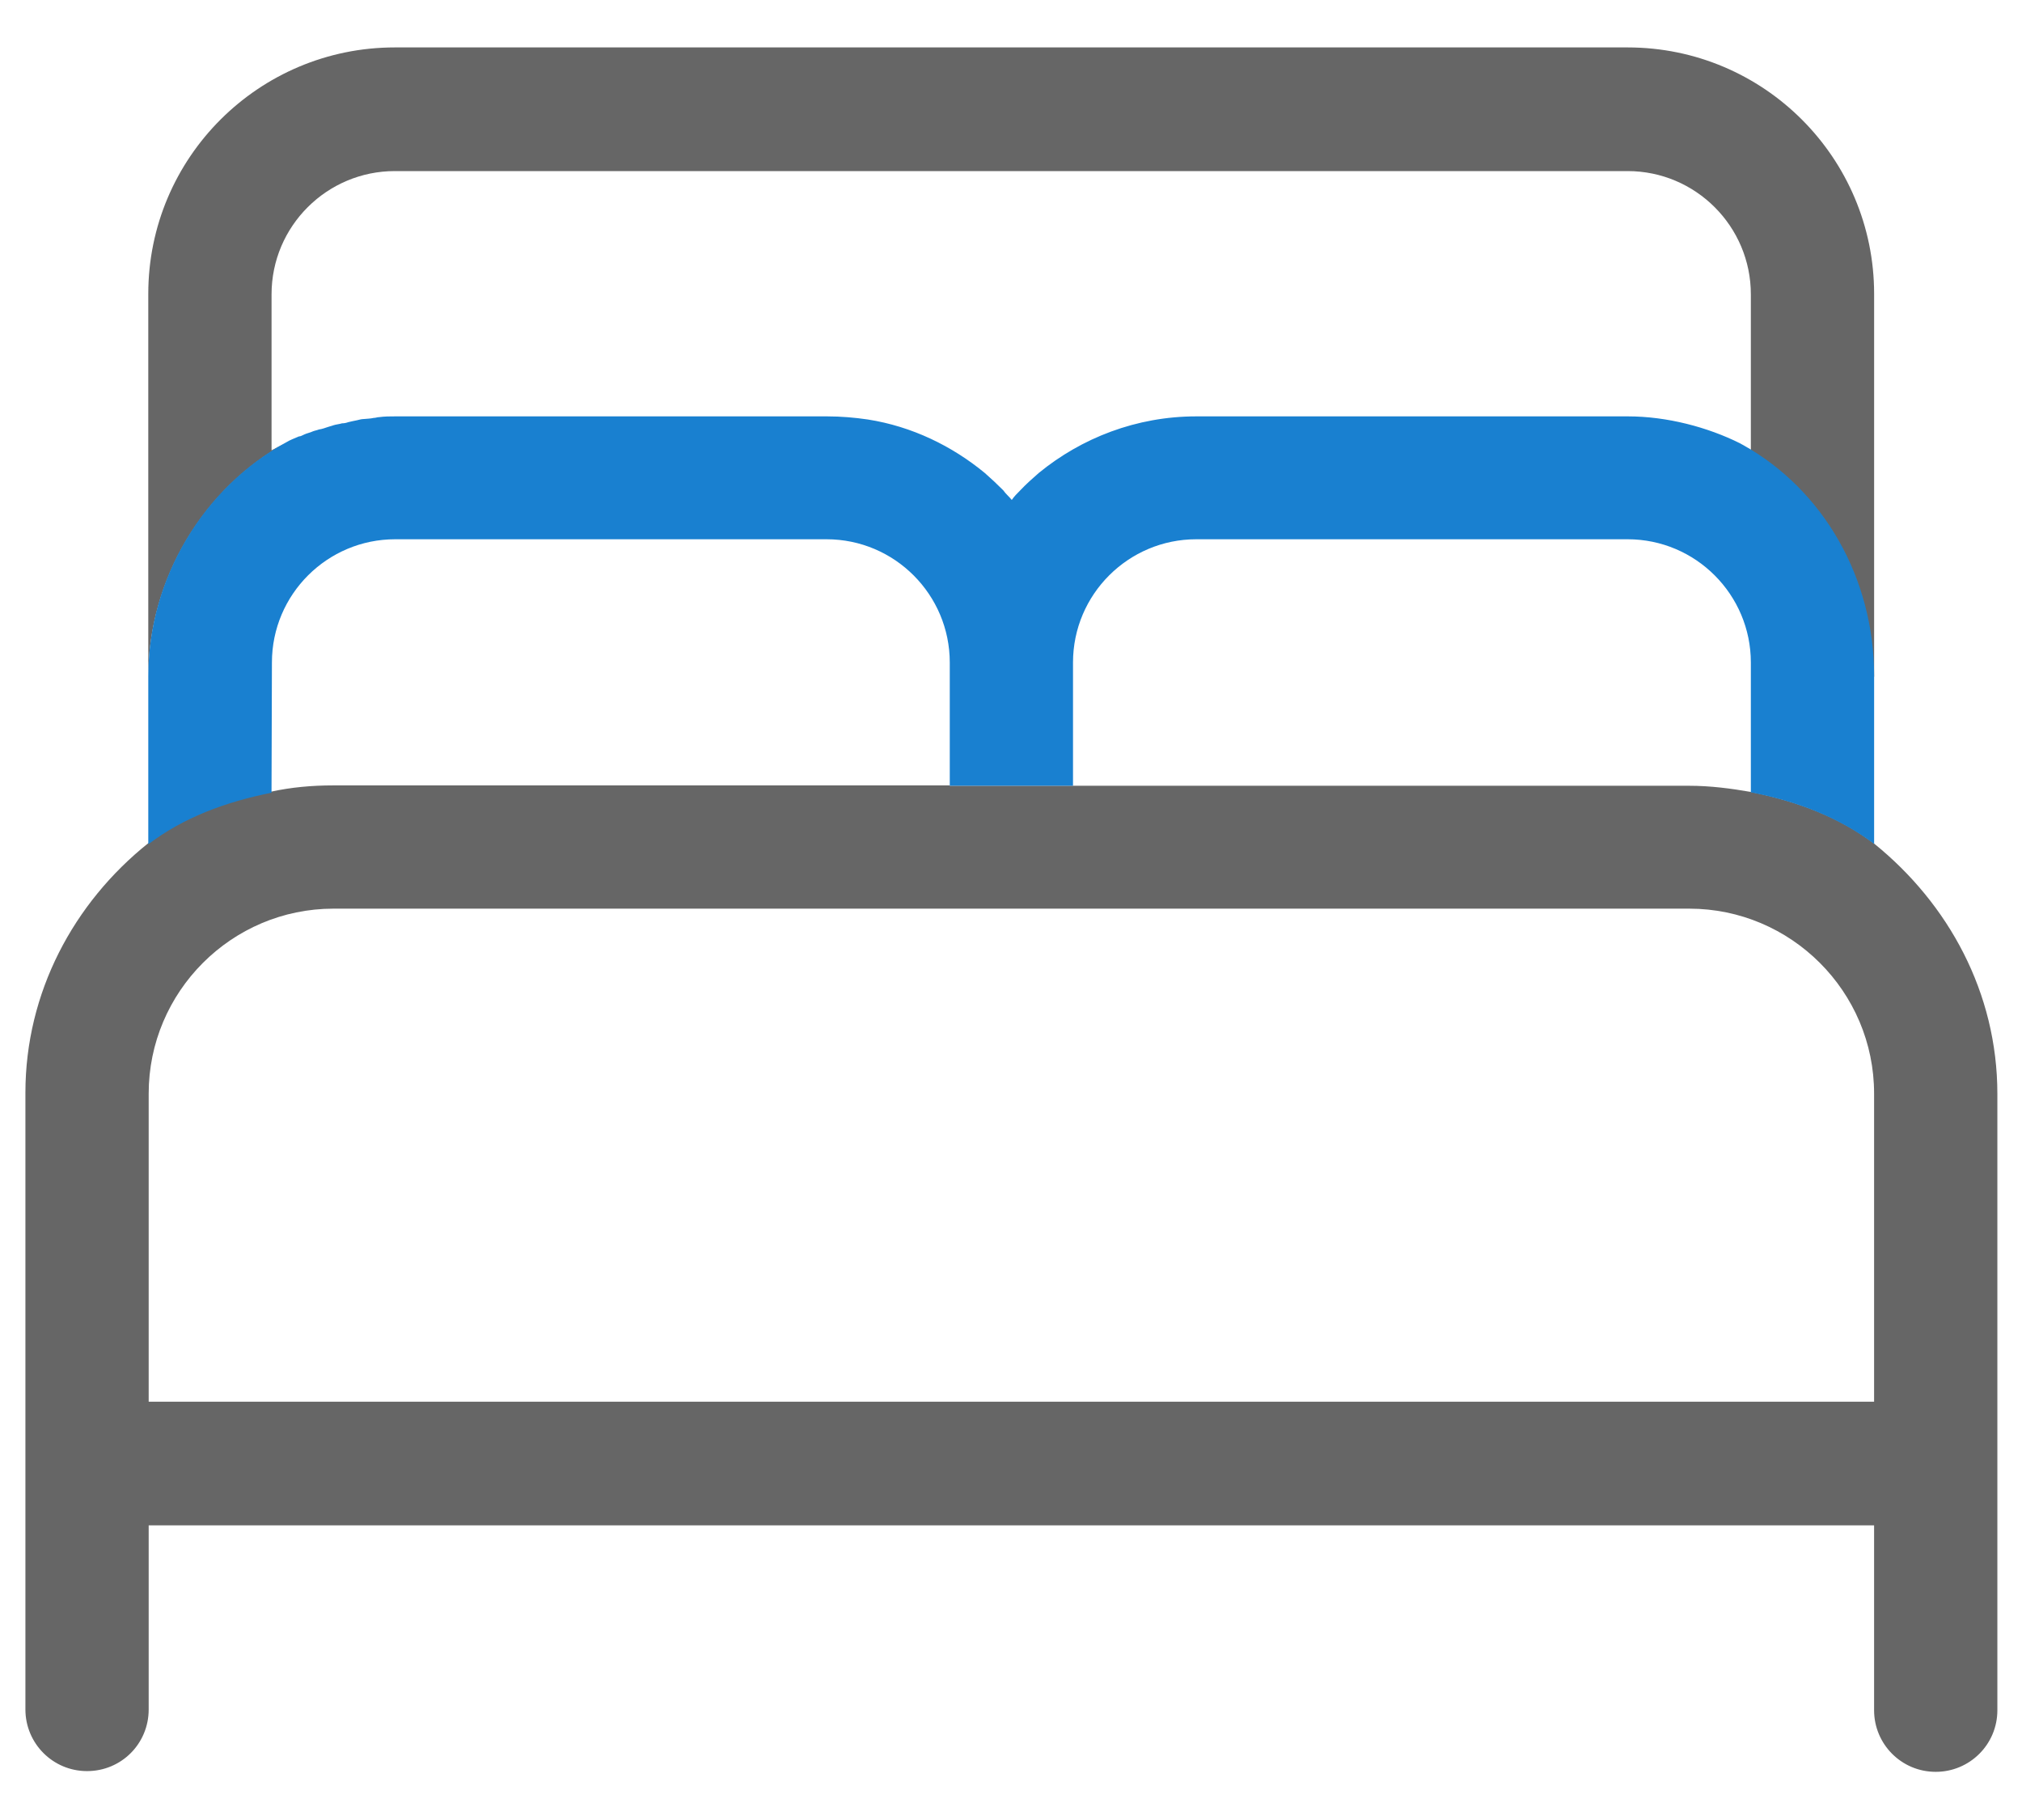
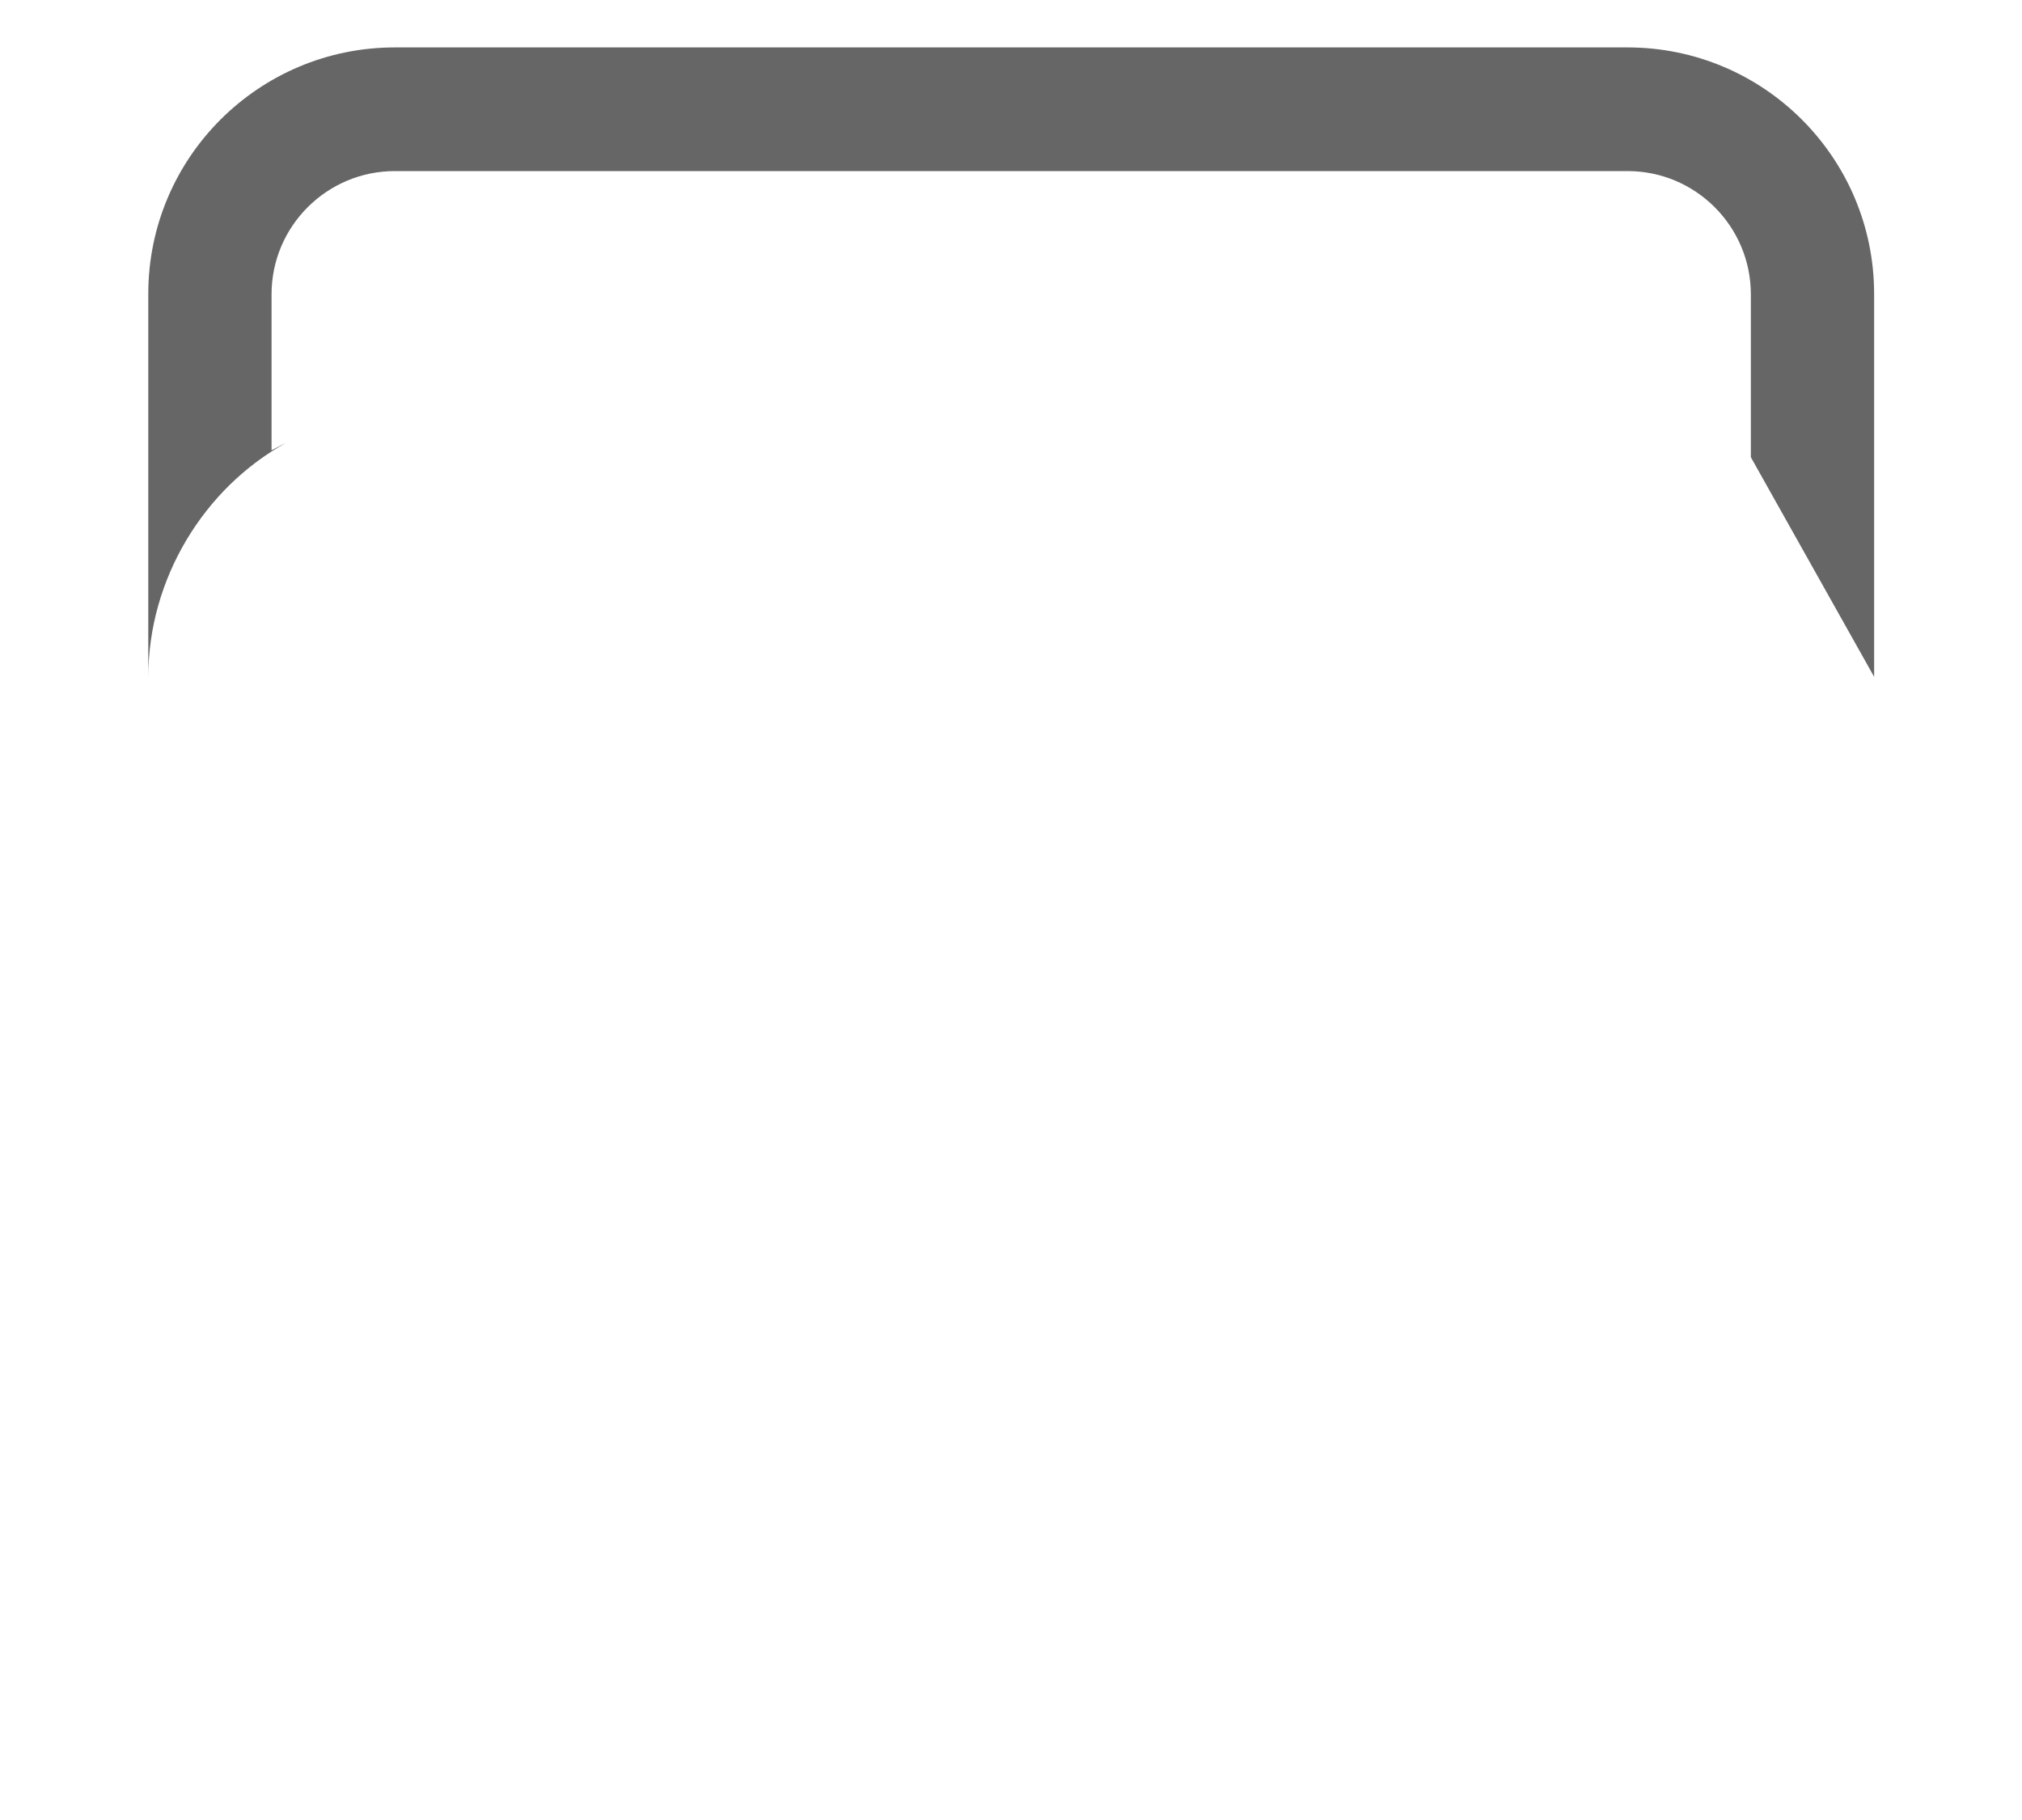
<svg xmlns="http://www.w3.org/2000/svg" width="60" height="54" viewBox="0 0 60 54" fill="none">
-   <path d="M55.611 25.029C54.56 24.229 53.314 23.771 51.954 23.497C51.36 23.394 50.754 23.314 50.126 23.314H31.84H28.183V19.771V23.303H9.886C9.246 23.303 8.64 23.36 8.057 23.486C6.697 23.749 5.452 24.229 4.4 25.017C2.183 26.789 0.754 29.451 0.754 32.423V50.72C0.754 51.726 1.566 52.549 2.583 52.549C3.6 52.549 4.412 51.737 4.412 50.72V45.257H55.611V50.743C55.611 51.749 56.423 52.571 57.44 52.571C58.446 52.571 59.269 51.76 59.269 50.743V32.457C59.269 29.451 57.817 26.811 55.611 25.029ZM55.611 41.589H4.412V32.446C4.412 29.429 6.869 26.96 9.897 26.96H50.126C53.143 26.96 55.611 29.417 55.611 32.446V41.589Z" fill="#666666" />
  <path d="M55.612 20.081V8.721C55.612 4.687 52.342 1.407 48.296 1.407H11.716C7.681 1.407 4.4 4.676 4.4 8.721V20.093C4.4 17.167 6.058 14.481 8.481 13.144C8.332 13.213 8.195 13.293 8.058 13.361V8.733C8.058 6.71 9.704 5.076 11.716 5.076H48.296C50.319 5.076 51.954 6.721 51.954 8.733V13.566" fill="#666666" />
-   <path d="M8.069 19.657C8.069 17.634 9.714 16 11.726 16H24.526C26.549 16 28.183 17.646 28.183 19.657V19.783V23.314H31.84V19.783V19.657C31.84 17.634 33.486 16 35.497 16H48.297C50.32 16 51.954 17.646 51.954 19.657V19.783V23.509C53.314 23.771 54.56 24.251 55.612 25.04V20.057C55.612 17.143 54.103 14.537 51.737 13.211C51.703 13.189 51.667 13.177 51.634 13.154C50.674 12.674 49.463 12.354 48.309 12.354H35.497C33.726 12.354 32.092 12.994 30.823 14.034C30.64 14.194 30.446 14.366 30.274 14.549C30.183 14.64 30.092 14.731 30.023 14.834C29.954 14.743 29.84 14.651 29.772 14.549C29.589 14.366 29.406 14.194 29.223 14.034C28.252 13.234 27.063 12.651 25.749 12.446C25.36 12.389 24.949 12.354 24.549 12.354H11.726C11.566 12.354 11.417 12.354 11.246 12.377C11.189 12.377 11.154 12.4 11.086 12.4C10.994 12.423 10.88 12.423 10.777 12.434C10.72 12.434 10.652 12.457 10.594 12.469C10.503 12.491 10.412 12.503 10.332 12.526C10.274 12.549 10.206 12.56 10.149 12.56C10.08 12.583 9.966 12.594 9.897 12.617C9.84 12.64 9.772 12.651 9.714 12.674C9.646 12.697 9.554 12.731 9.463 12.743C9.406 12.766 9.337 12.777 9.28 12.8C9.212 12.834 9.097 12.857 9.029 12.891C8.972 12.914 8.926 12.949 8.869 12.949C8.743 13.006 8.606 13.051 8.48 13.131C6.069 14.446 4.4 17.131 4.4 20.069V25.051C5.452 24.251 6.697 23.794 8.057 23.52L8.069 19.657Z" fill="#1980D0" />
</svg>